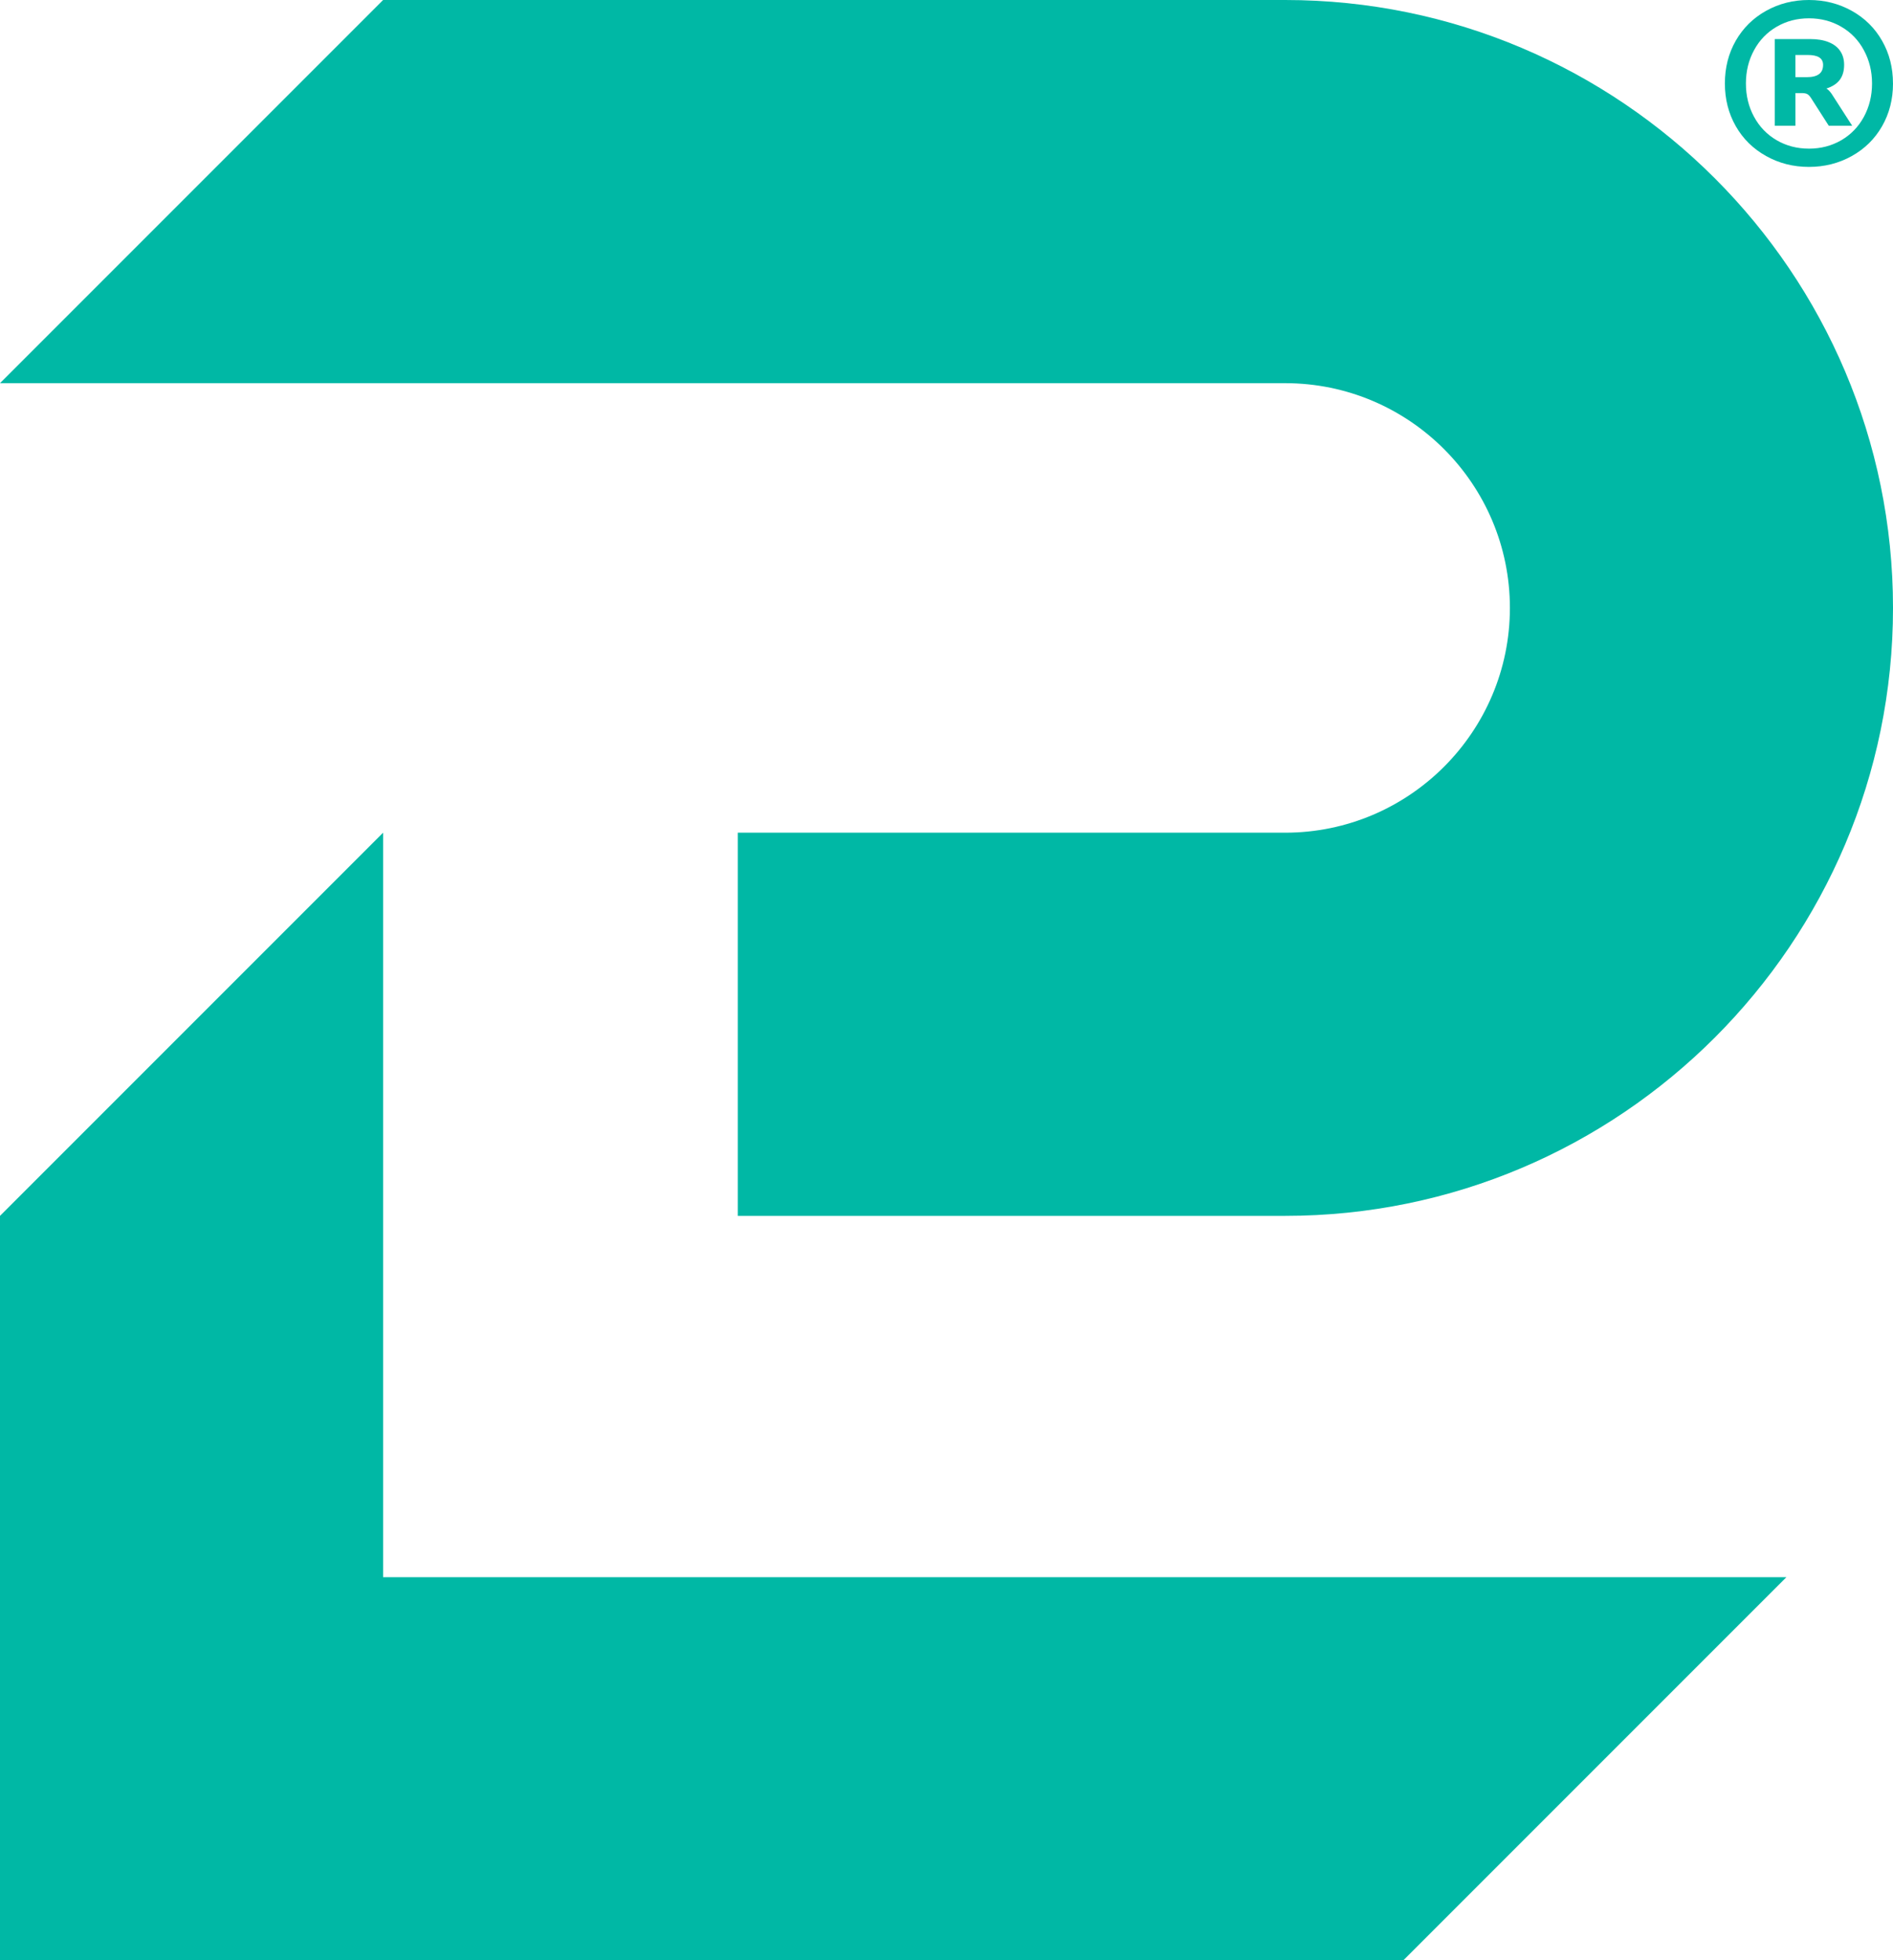
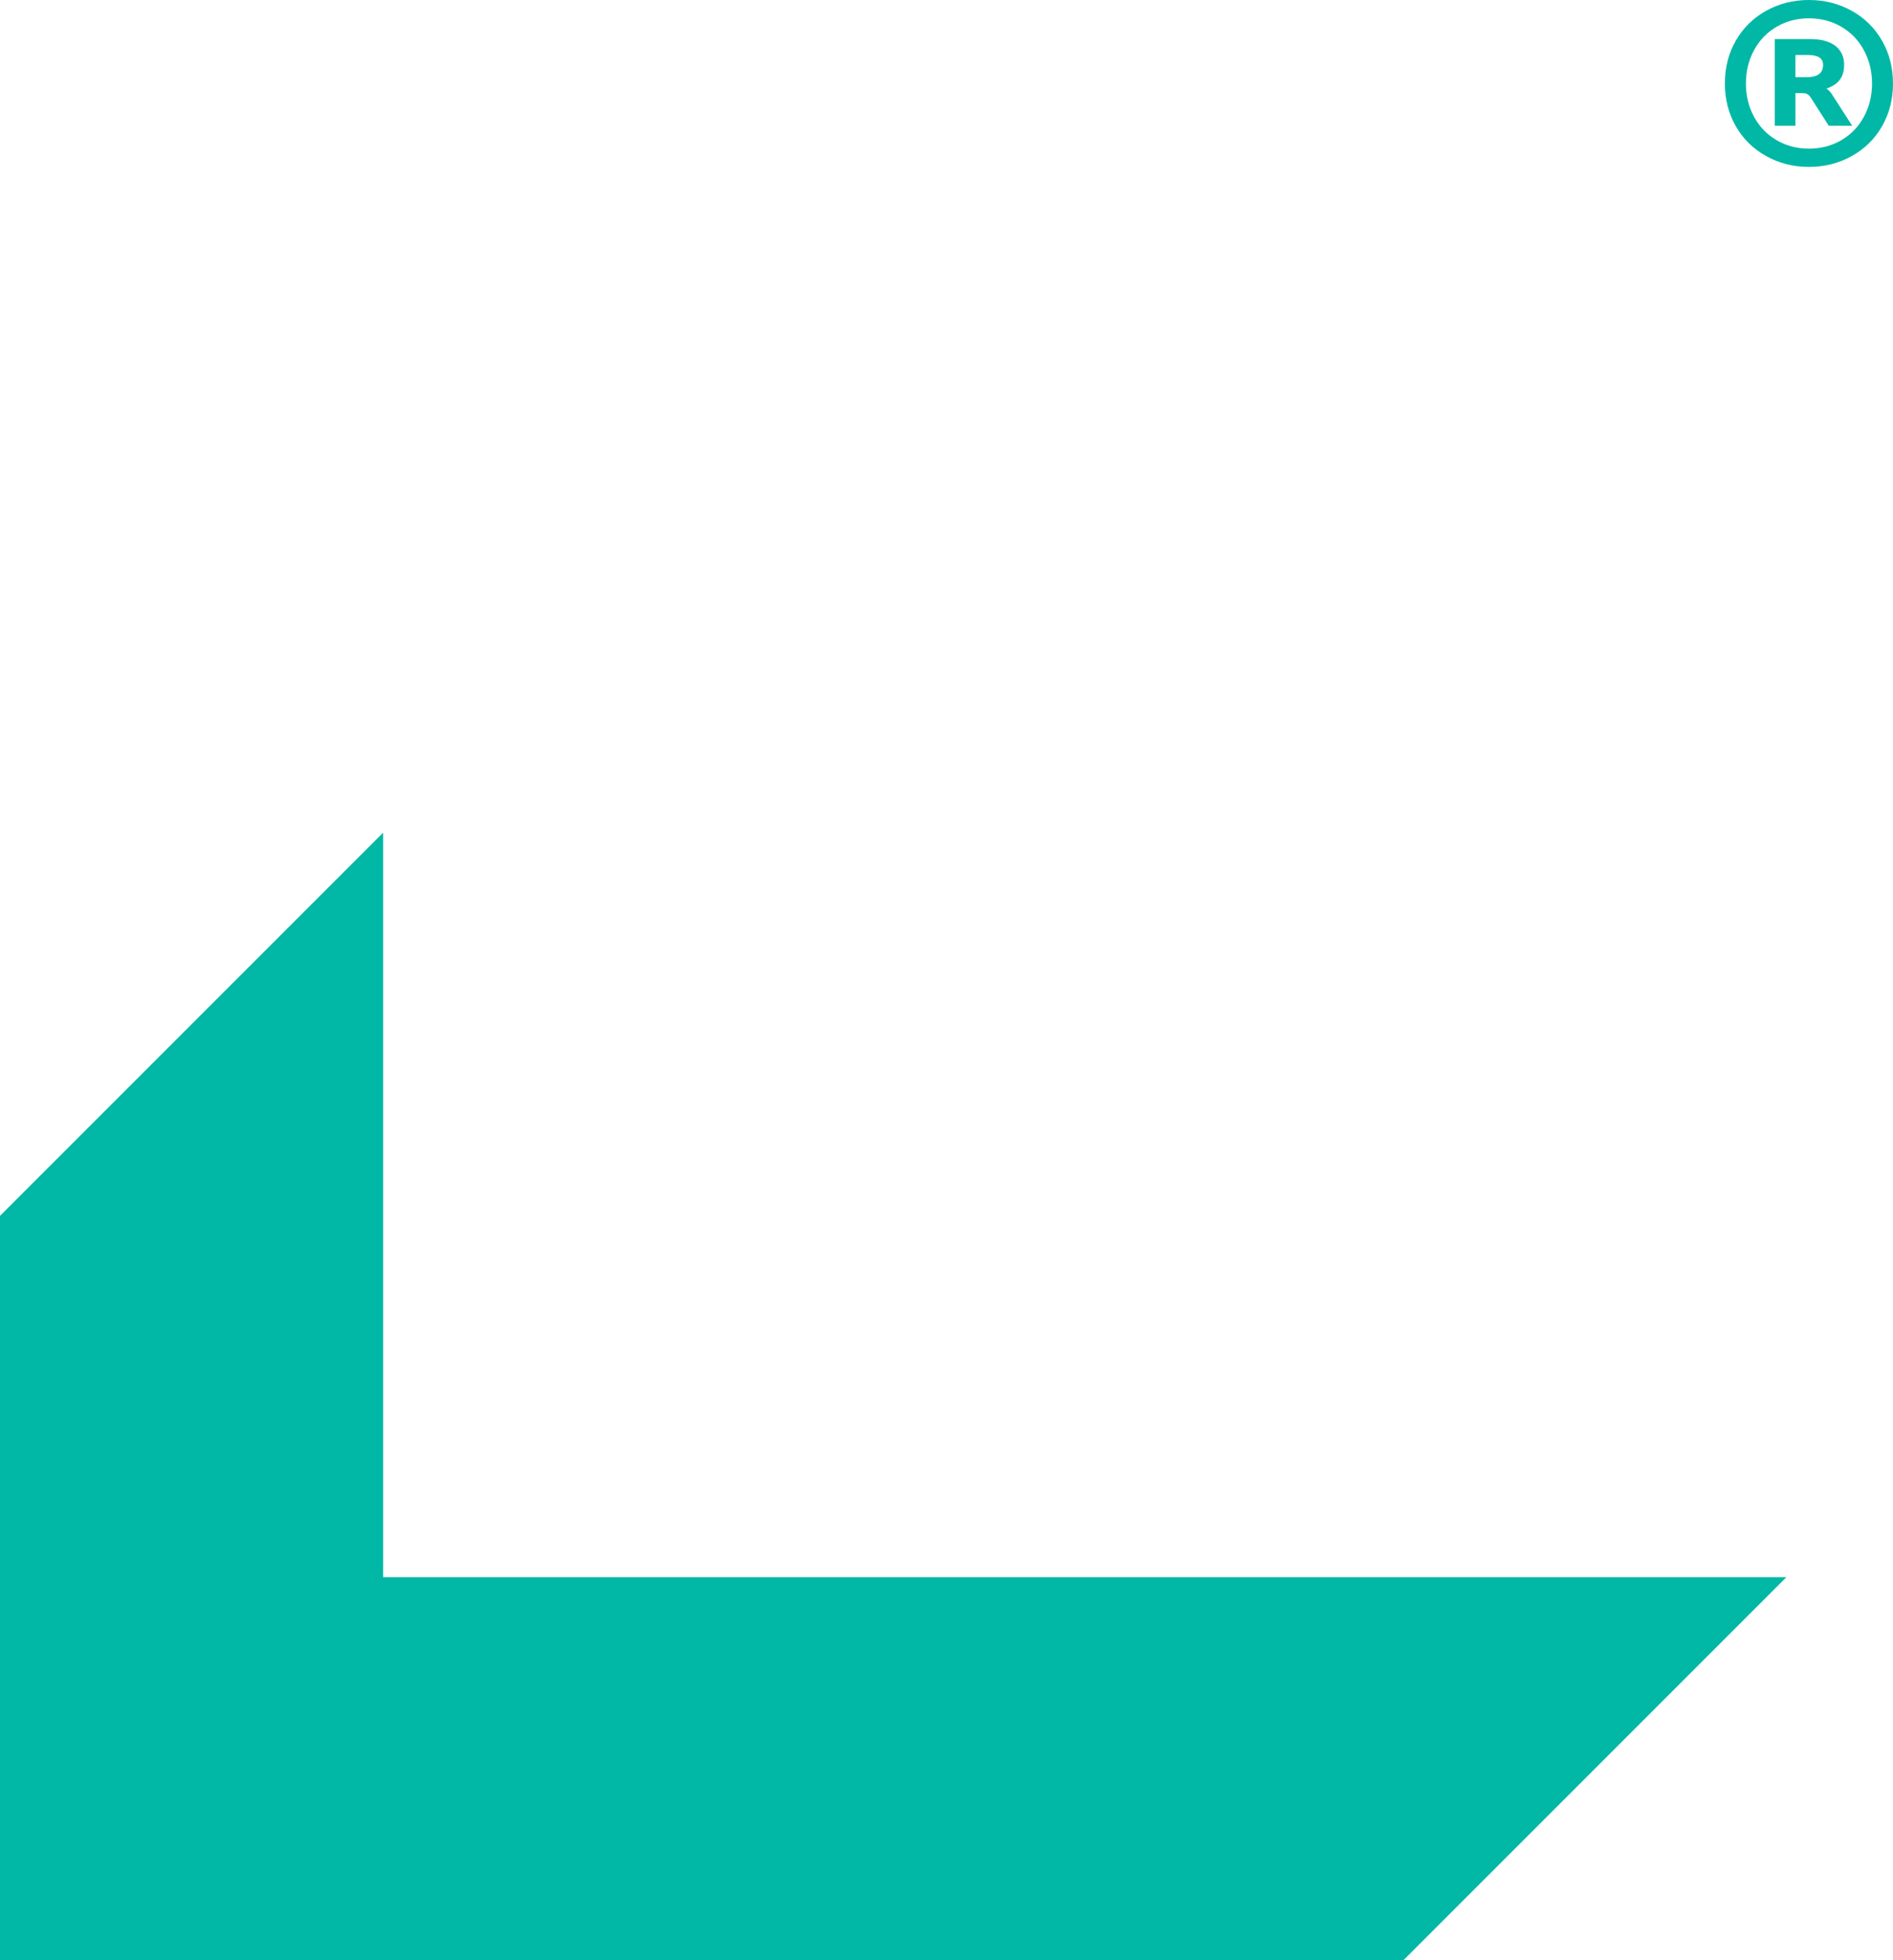
<svg xmlns="http://www.w3.org/2000/svg" id="Layer_2" viewBox="0 0 172.38 178.481">
  <g id="Components">
    <g id="bebc6c91-47eb-4c62-b227-2bdca7a07ebd_1">
      <path d="M172.38,7.599c0,1.438-.333,2.735-.995,3.892s-1.585,2.062-2.762,2.719c-1.181.657-2.481.986-3.9.986-1.424,0-2.724-.331-3.904-.993-1.181-.659-2.104-1.569-2.762-2.726-.657-1.157-.986-2.45-.986-3.878,0-1.435.329-2.733.99-3.892.667-1.159,1.585-2.066,2.766-2.724s2.481-.983,3.895-.983c1.424,0,2.728.329,3.909.99,1.181.659,2.1,1.569,2.757,2.726.662,1.157.99,2.452.99,3.883ZM164.724,13.534c1.081,0,2.062-.255,2.942-.764.876-.509,1.567-1.221,2.062-2.133.495-.912.743-1.924.743-3.038,0-1.107-.248-2.116-.743-3.028-.49-.912-1.176-1.624-2.057-2.135-.876-.512-1.862-.769-2.947-.769-1.076,0-2.052.255-2.928.762-.876.507-1.567,1.216-2.062,2.128-.5.912-.748,1.926-.748,3.042,0,1.109.243,2.119.738,3.028.49.909,1.176,1.621,2.052,2.135.881.514,1.862.771,2.947.771ZM166.533,11.451l-1.59-2.483c-.114-.186-.229-.317-.343-.386-.114-.071-.29-.107-.528-.107h-.576v2.976h-1.885V3.557h3.228c.647,0,1.209.09,1.671.276.467.186.819.452,1.057.805.243.35.362.774.362,1.266,0,.557-.133,1.012-.395,1.362-.262.352-.667.617-1.219.795.157.088.309.245.467.467l1.881,2.923h-2.128ZM164.538,7.025c.49,0,.857-.09,1.105-.276.248-.183.371-.467.371-.845,0-.302-.119-.526-.348-.676-.233-.15-.59-.224-1.076-.224h-1.095v2.021h1.043Z" style="fill:#00b8a5; stroke-width:0px;" />
-       <path d="M117.031,34.886c11.284,0,20.463,9.18,20.463,20.463s-9.18,20.463-20.463,20.463h-49.846v34.886h49.846c30.52,0,55.35-24.829,55.35-55.349S147.551,0,117.031,0H34.886L0,34.886h117.031Z" style="fill:#00b8a5; stroke-width:0px;" />
      <polygon points="34.886 143.595 34.886 75.812 0 110.698 0 178.481 127.786 178.481 162.672 143.595 34.886 143.595" style="fill:#00b8a5; stroke-width:0px;" />
    </g>
  </g>
</svg>